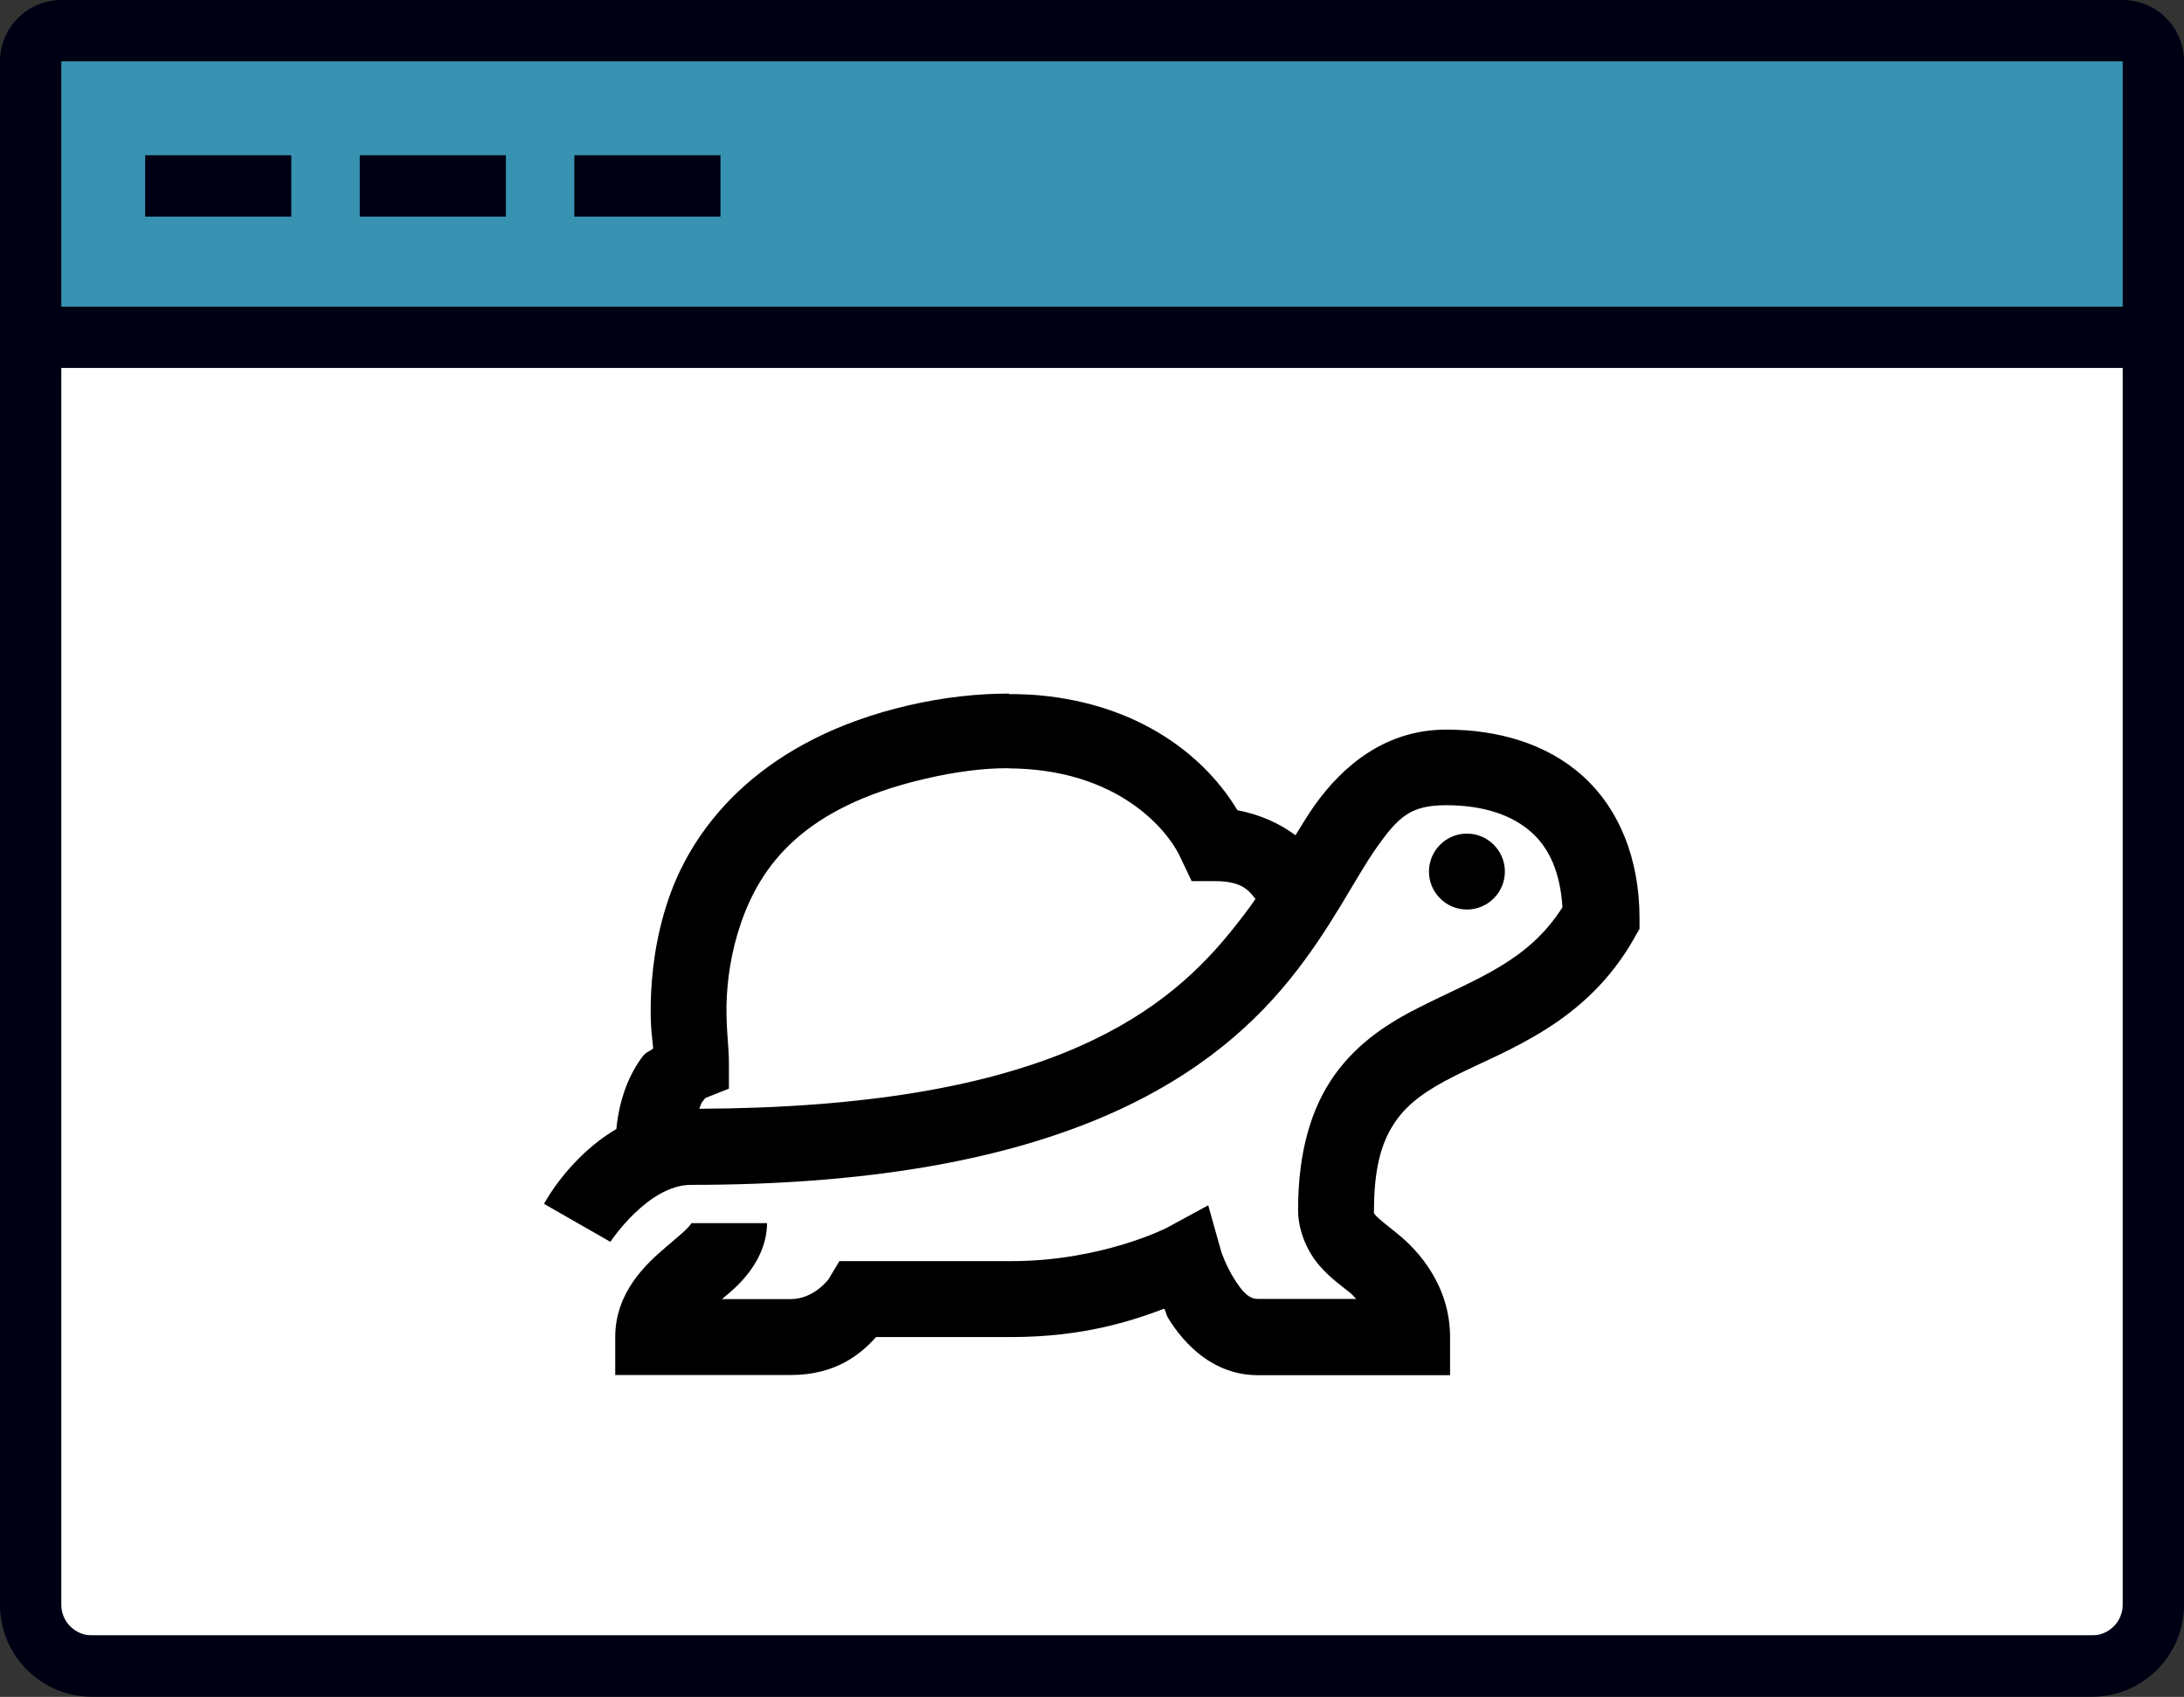
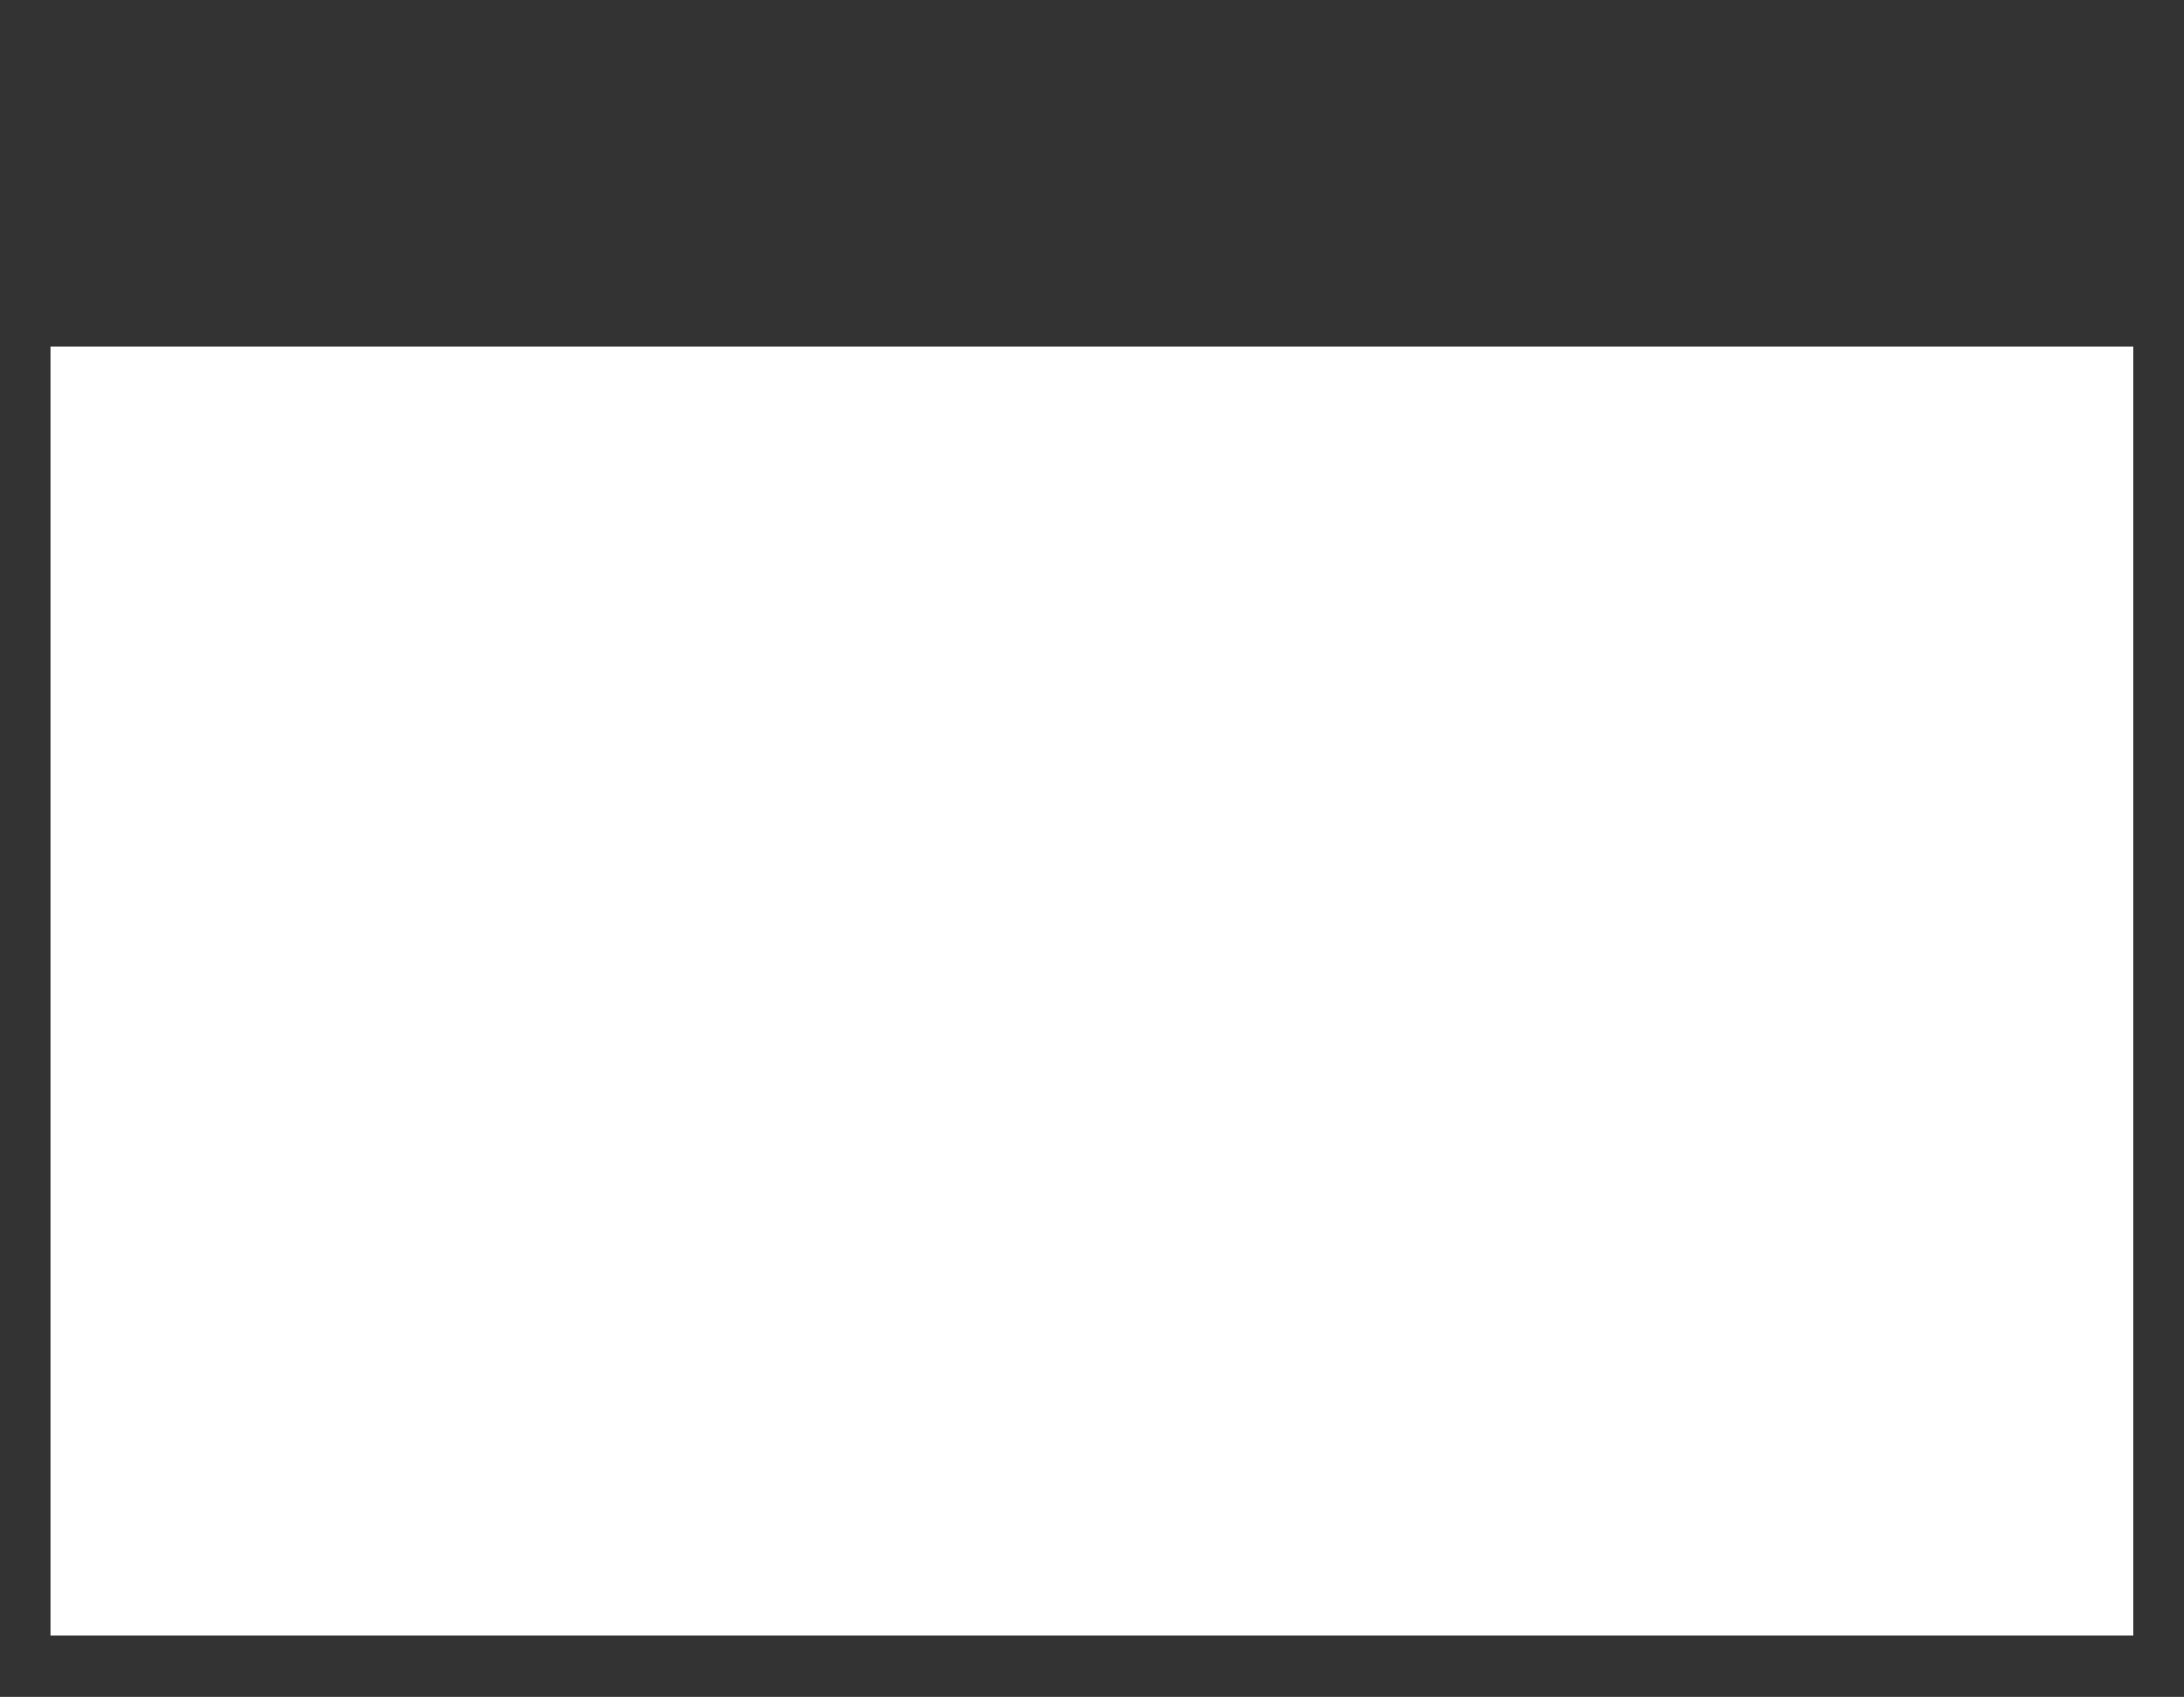
<svg xmlns="http://www.w3.org/2000/svg" id="Layer_1" viewBox="0 0 134.65 104.59">
  <rect x="0" y="0" width="134.65" height="104.59" fill="#333333" stroke="none" />
  <defs>
    <style>.cls-1{fill:#fff;}.cls-2{fill:#000014;}.cls-3{fill:#3893b2;}</style>
  </defs>
  <rect class="cls-1" x="3.1" y="21.36" width="128.44" height="79.44" />
-   <rect class="cls-3" x="2.65" y="2.96" width="128.44" height="16.76" />
-   <path class="cls-2" d="M130.87,0H3.78C1.7,0,0,1.7,0,3.78V98.91c0,3.13,2.54,5.67,5.67,5.67h123.31c3.13,0,5.67-2.54,5.67-5.67V3.78c0-2.09-1.7-3.78-3.78-3.78Zm0,3.78v15.12H3.78V3.78h127.09Zm-1.89,97.02H5.67c-1.04,0-1.89-.85-1.89-1.89V22.68h127.09V98.91c0,1.04-.85,1.89-1.89,1.89ZM17.96,13.35H8.95v-3.78h9.01v3.78Zm13.23,0h-9.01v-3.78h9.01v3.78Zm13.23,0h-9.01v-3.78h9.01v3.78Z" />
-   <path d="M62.21,42.75c-1.89,0-3.97,.21-6.22,.73-8.77,2.04-13.13,7.12-14.77,11.92-.82,2.39-1.07,4.68-1.1,6.51-.03,1.38,.1,2.1,.15,2.71-.29,.25-.38,.16-.66,.51-.76,1-1.42,2.5-1.61,4.46-2.94,1.72-4.46,4.61-4.46,4.61l4.09,2.34s2.32-3.51,4.97-3.51c22,0,31.69-6.24,36.85-12.58,2.59-3.17,4.04-6.25,5.41-8.19s2.12-2.63,4.31-2.63c2.3,0,4.09,.62,5.26,1.68,1.06,.95,1.76,2.41,1.9,4.61-2.12,3.34-5.25,4.37-8.77,6.14-1.86,.93-3.8,2.14-5.26,4.17s-2.27,4.77-2.27,8.34c0,1.37,.63,2.65,1.32,3.44s1.38,1.26,1.9,1.68c.18,.15,.22,.25,.37,.37h-6.07c-.54,0-.94-.41-1.46-1.24s-.8-1.68-.8-1.68l-.8-2.85-2.56,1.39s-4.01,2.05-9.58,2.05h-10.6l-.66,1.1s-.89,1.24-2.34,1.24h-4.24c.48-.4,.95-.78,1.46-1.39,.65-.77,1.32-1.94,1.32-3.29h-4.68s.08-.05-.15,.22-.78,.72-1.39,1.24c-1.22,1.04-3.14,2.79-3.14,5.56v2.34h10.82c2.82,0,4.36-1.33,5.26-2.34h8.34c4.41,0,7.43-.99,9.43-1.75,.16,.31,.08,.33,.29,.66,.94,1.51,2.73,3.44,5.48,3.44h11.85v-2.34c0-3.16-1.92-5.31-3.22-6.36-.65-.53-1.12-.88-1.32-1.1s-.15-.15-.15-.37c0-2.88,.58-4.43,1.39-5.56s1.98-1.9,3.58-2.71c3.2-1.62,8.13-3.22,11.11-8.56l.29-.51v-.66c0-3.67-1.27-6.76-3.51-8.77-2.24-2.01-5.25-2.85-8.41-2.85-3.74,0-6.38,2.23-8.12,4.68-.41,.58-.79,1.22-1.17,1.83-.93-.69-2.13-1.27-3.58-1.54-1.91-3.19-5.87-6.52-12.28-7.09-.59-.05-1.2-.07-1.83-.07Zm0,4.61c6.65,.04,9.79,3.74,10.6,5.56l.66,1.39h1.46c1.53,0,2.02,.51,2.41,1.02,.03,.04,.05,.05,.07,.07-.48,.7-1.04,1.42-1.61,2.12-4.34,5.32-11.94,10.73-32.69,10.82,.06-.1,.09-.29,.15-.37,.27-.36,.22-.29,.22-.29l1.46-.58v-1.61c0-.99-.17-2-.15-3.51,.03-1.51,.27-3.27,.88-5.05,1.22-3.55,3.81-7.17,11.33-8.92,1.92-.45,3.66-.67,5.19-.66Zm28.23,4.02c-1.29,0-2.34,1.05-2.34,2.34s1.05,2.34,2.34,2.34,2.34-1.05,2.34-2.34-1.05-2.34-2.34-2.34Z" />
</svg>